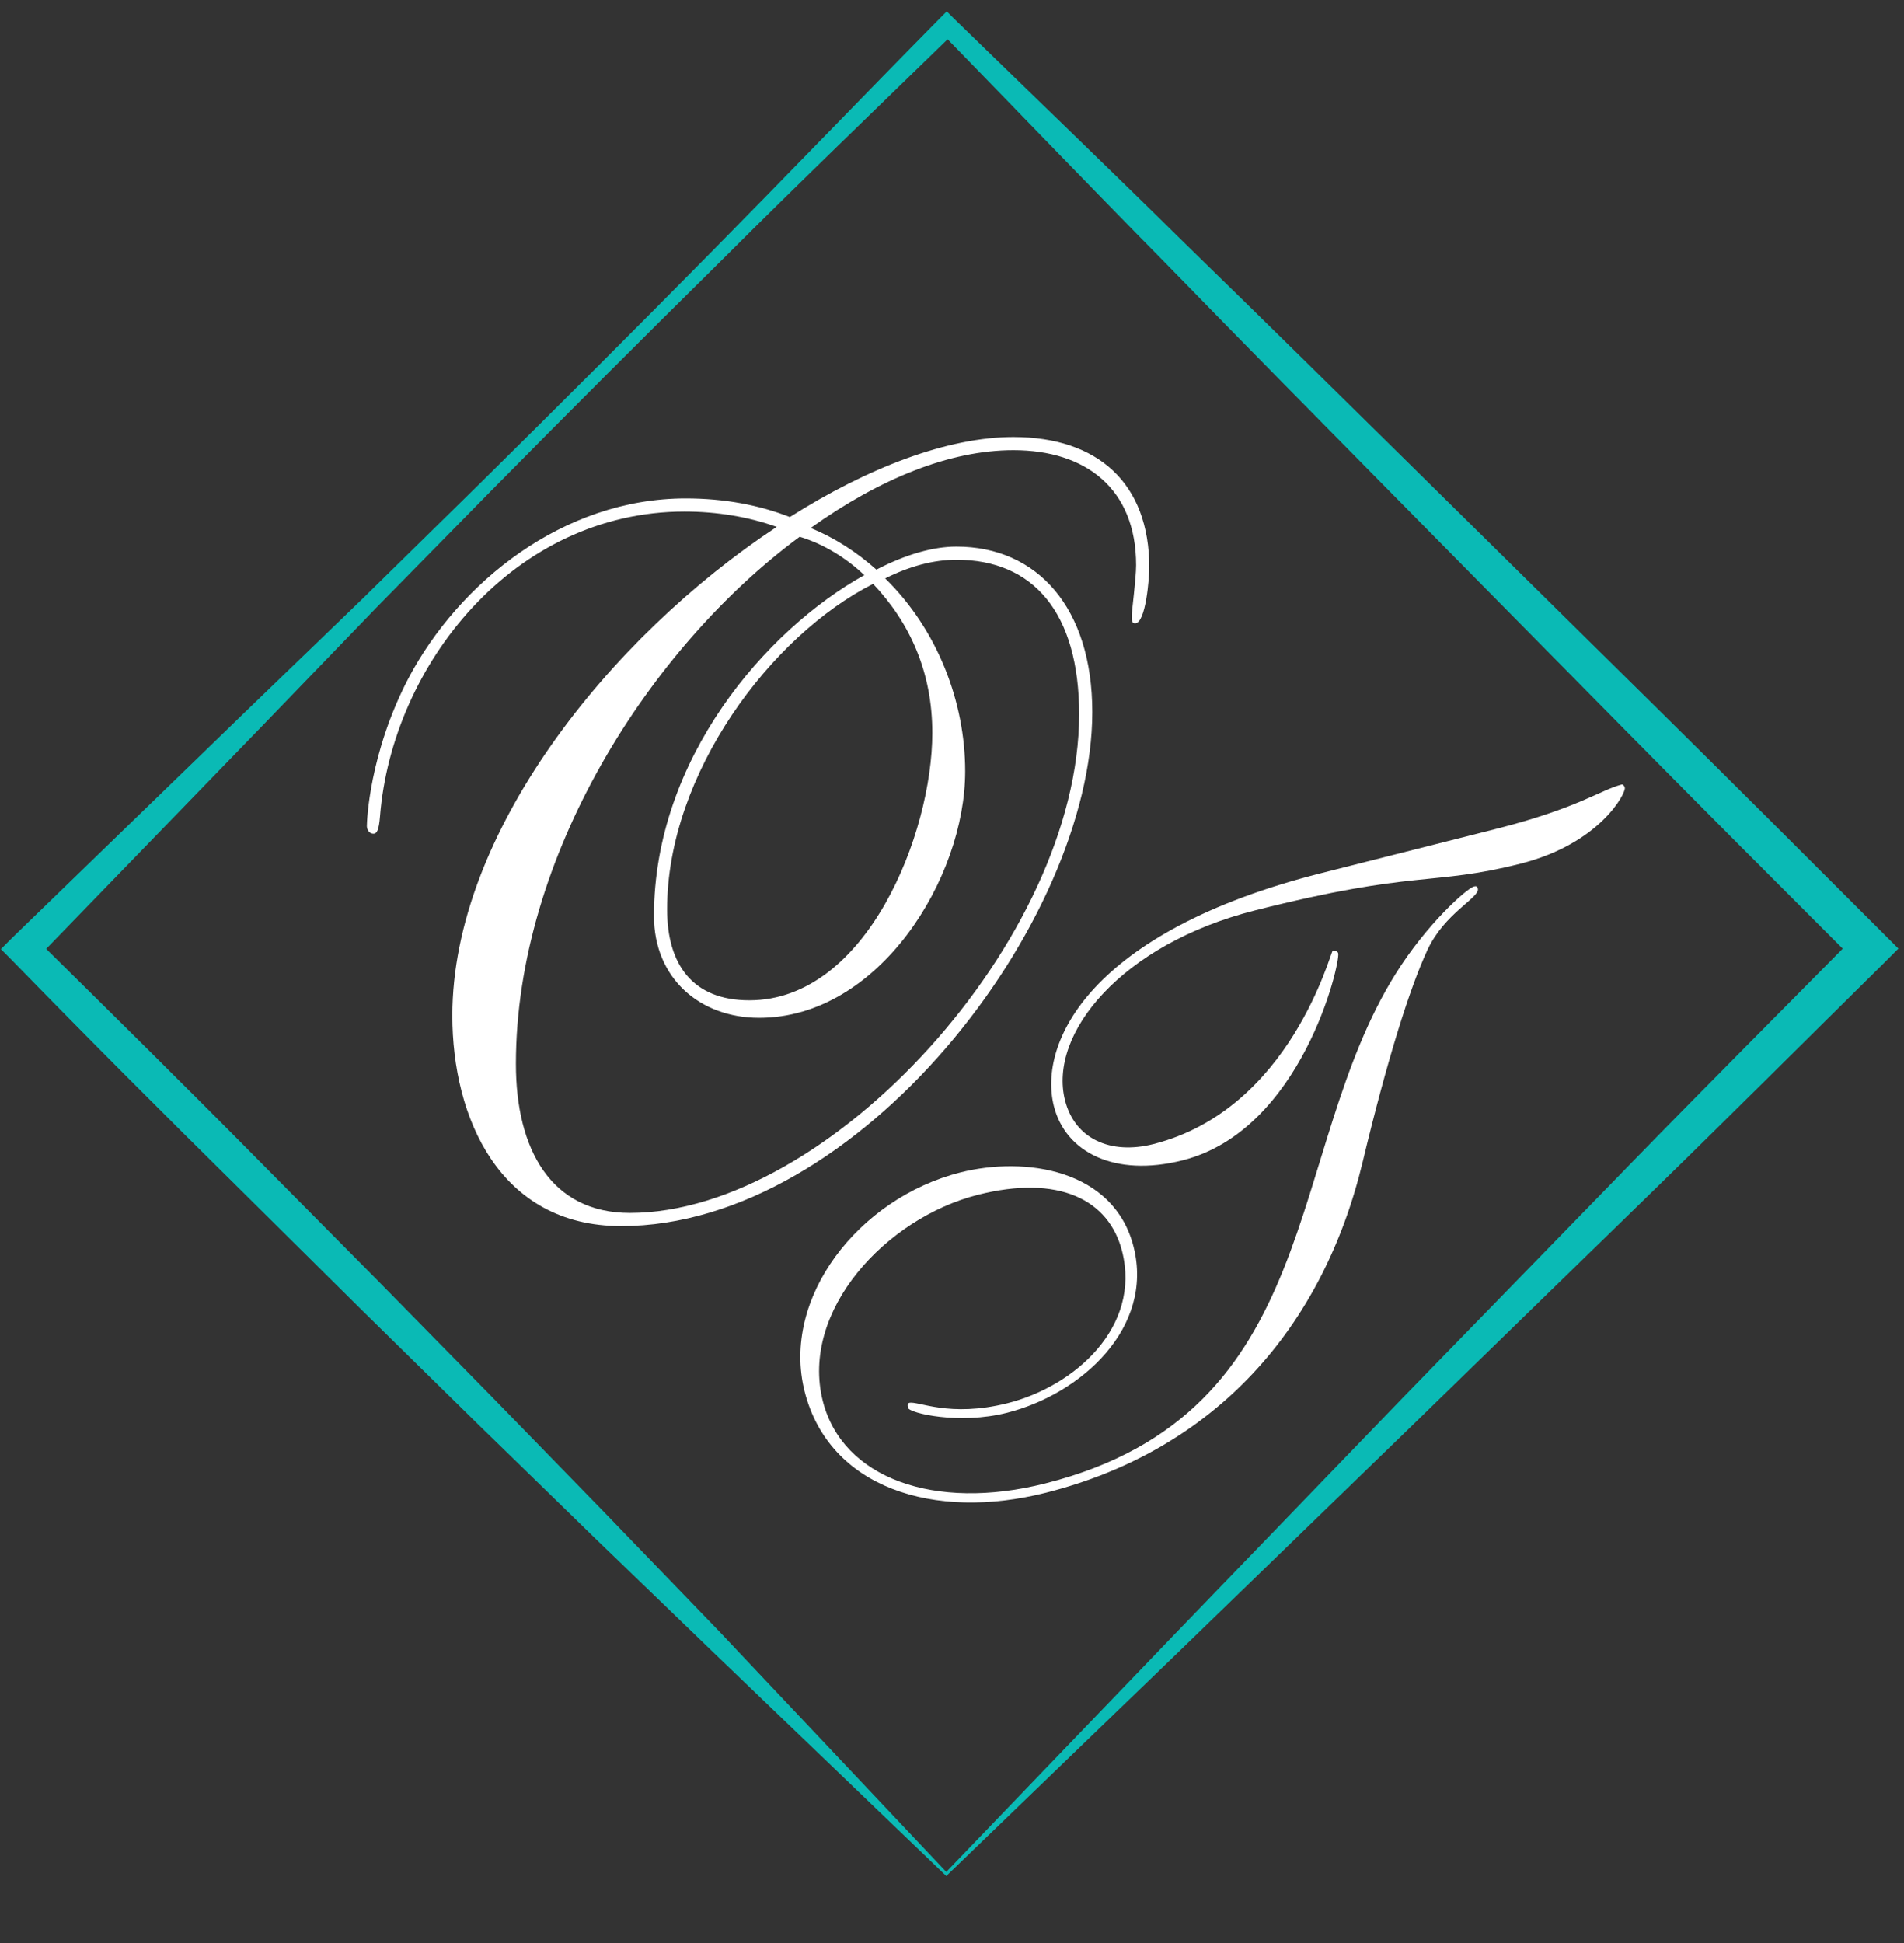
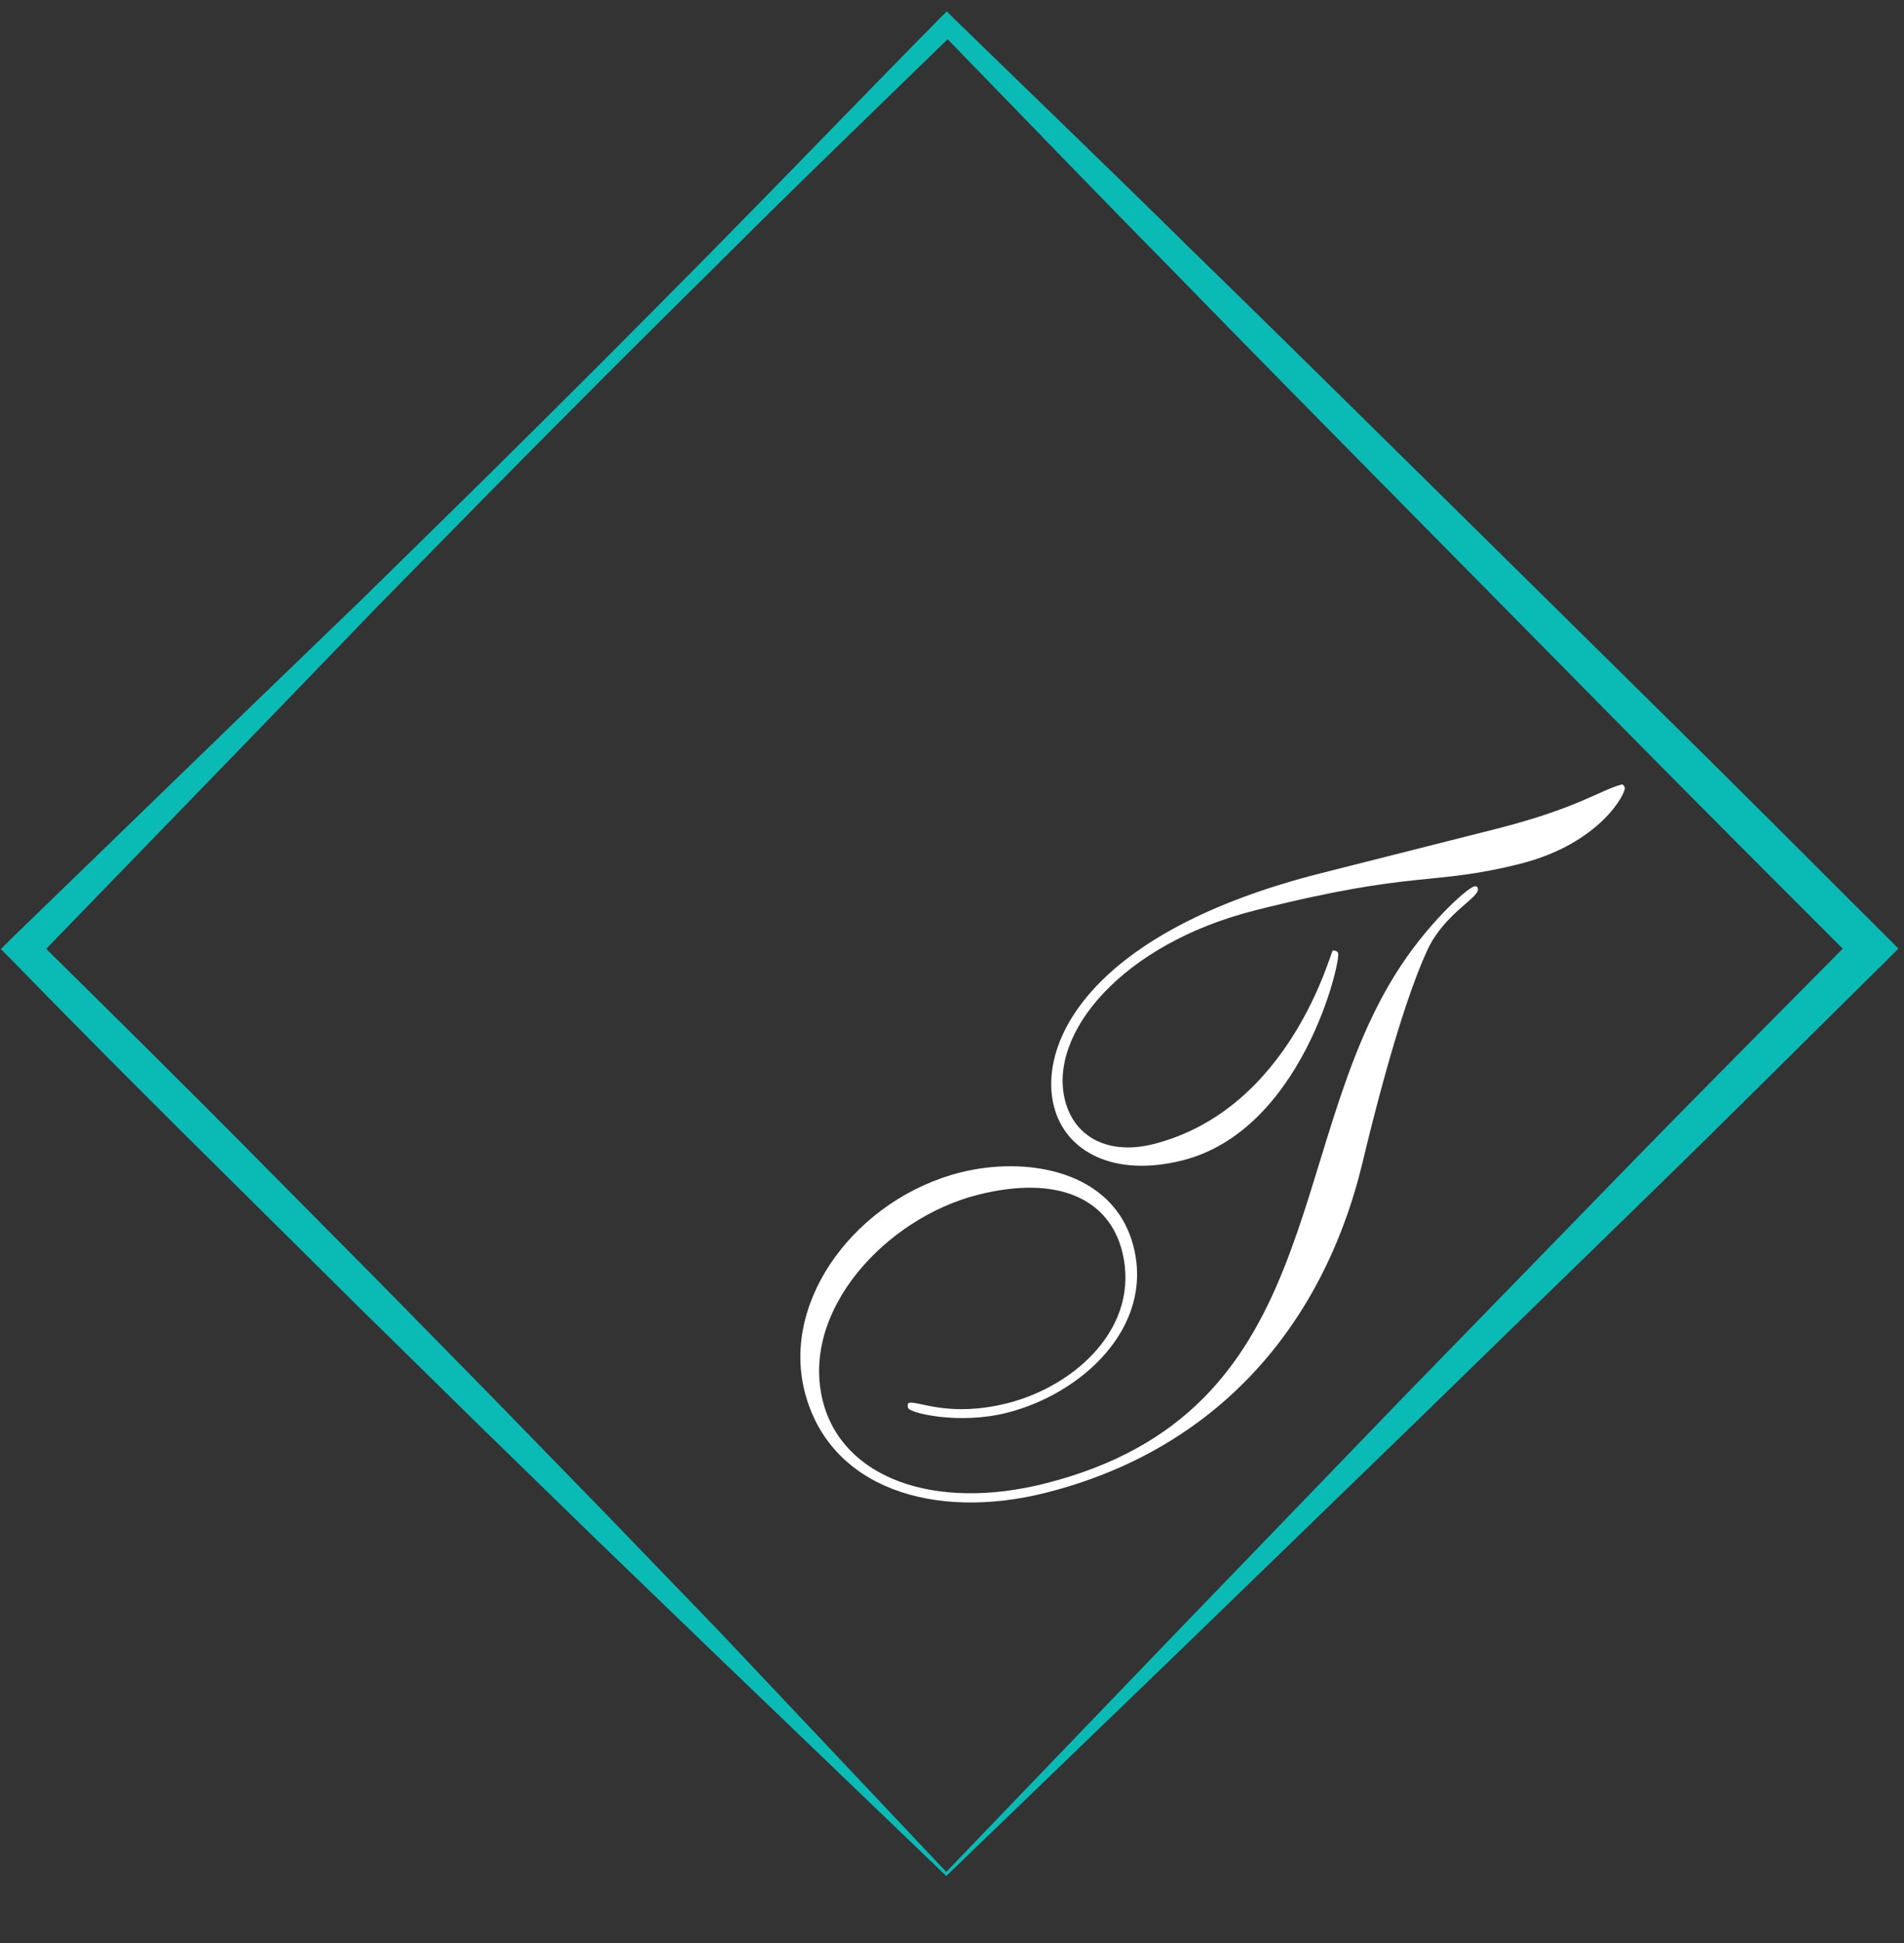
<svg xmlns="http://www.w3.org/2000/svg" width="146" height="149" viewBox="0 0 146 149" fill="none">
  <rect x="0" y="0" width="146" height="149" fill="#333333" stroke="none" />
-   <path d="M51.155 69.725C51.155 59.306 59.138 48.718 66.952 44.769C69.809 47.794 71.49 51.575 71.49 56.197C71.49 63.927 66.448 76.699 57.457 76.699C53.088 76.699 51.155 73.926 51.155 69.725ZM83.757 54.6C83.757 46.618 79.556 41.912 73.338 41.912C71.573 41.912 69.473 42.5 67.204 43.677C65.692 42.332 64.011 41.24 62.163 40.484C67.456 36.703 72.834 34.518 77.707 34.518C83.253 34.518 87.118 37.459 87.118 43.341C87.118 44.349 86.782 46.87 86.782 47.206C86.782 47.542 86.782 47.794 87.034 47.794C87.875 47.794 88.127 44.265 88.127 43.509C88.127 37.039 84.177 33.51 77.707 33.51C72.666 33.51 66.532 35.862 60.566 39.644C58.213 38.719 55.525 38.215 52.584 38.215C43.173 38.215 35.19 44.685 31.325 51.995C28.3 57.793 28.132 63.003 28.132 63.339C28.132 63.591 28.3 63.927 28.636 63.927C28.888 63.927 29.056 63.675 29.14 62.583C30.065 50.987 39.392 39.223 52.5 39.223C55.02 39.223 57.457 39.644 59.558 40.4C46.702 48.886 34.686 63.927 34.686 77.875C34.686 85.69 38.299 94.008 47.626 94.008C65.944 94.008 83.757 70.649 83.757 54.6ZM39.56 81.573C39.56 65.692 49.811 49.643 61.322 41.156C63.255 41.744 64.936 42.837 66.28 44.097C58.718 48.298 50.147 58.213 50.147 70.229C50.147 75.018 53.676 78.043 58.213 78.043C67.372 78.043 74.01 67.372 74.01 59.138C74.01 53.844 71.91 48.298 67.876 44.349C69.725 43.425 71.573 42.92 73.338 42.92C79.22 42.92 82.749 46.954 82.749 54.768C82.749 71.993 63.591 93 48.298 93C42.248 93 39.56 88.126 39.56 81.573Z" fill="white" />
  <path d="M101.302 66.951C83.588 71.432 79.579 79.938 80.814 84.82C81.704 88.34 85.46 90.29 90.683 88.968C99.824 86.656 102.799 73.821 102.612 73.083C102.583 72.97 102.37 72.842 102.199 72.885C102.029 72.928 98.995 85.053 88.435 87.725C85.142 88.558 82.412 87.316 81.665 84.363C80.372 79.254 86.006 72.391 96.225 69.806C108.602 66.674 109.77 67.95 116.583 66.226C122.715 64.674 124.693 60.791 124.592 60.394C124.563 60.28 124.463 60.124 124.35 60.153C122.76 60.555 121.003 61.966 114.701 63.561L101.302 66.951ZM113.037 67.969C112.47 68.112 109.367 70.891 107.005 74.69C98.451 88.392 101.618 108.311 80.157 113.741C71.641 115.896 64.588 113.33 63.094 107.426C61.342 100.499 67.941 93.393 74.981 91.612C81.169 90.046 85.038 91.967 86.044 95.941C87.509 101.732 82.437 106.278 77.27 107.585C72.785 108.719 70.395 107.391 69.714 107.563C69.6 107.592 69.572 107.72 69.63 107.947C69.73 108.345 73.525 109.257 77.216 108.323C82.95 106.873 88.489 101.786 86.924 95.598C85.415 89.636 78.58 88.647 73.641 89.897C65.806 91.879 59.891 99.538 61.7 106.691C63.568 114.072 71.586 116.634 80.216 114.451C93.16 111.176 101.429 101.835 104.489 89.1C106.399 81.126 108.116 75.738 109.443 72.865C110.77 69.992 113.494 68.82 113.322 68.138C113.279 67.968 113.208 67.926 113.037 67.969Z" fill="white" />
-   <path d="M72.561 143.842L54.704 126.698L45.716 118.027L36.729 109.277L27.741 100.448L18.754 91.539C12.775 85.64 6.796 79.661 0.897 73.603L0.066 72.772L0.897 71.941L18.872 54.52L27.899 45.809L36.848 37.02C42.786 31.16 48.686 25.26 54.546 19.321C60.406 13.383 66.186 7.364 72.046 1.425L72.6 0.871L73.154 1.425C79.133 7.246 85.151 13.026 91.09 18.886C97.069 24.706 103.008 30.566 108.947 36.426L126.763 54.005C132.702 59.865 138.602 65.764 144.501 71.663L145.57 72.733L144.501 73.802C138.483 79.74 132.504 85.719 126.486 91.579L108.432 109.158L90.377 126.658L72.561 143.842ZM72.561 143.525L90.14 125.233L107.561 107.178L124.942 89.322C130.723 83.383 136.543 77.563 142.363 71.663L142.363 73.802C136.464 67.902 130.564 62.003 124.705 56.064L107.125 38.247C101.266 32.308 95.406 26.369 89.585 20.39C83.726 14.451 77.945 8.433 72.125 2.455L73.234 2.455C67.255 8.275 61.237 14.056 55.337 19.955C49.399 25.815 43.499 31.714 37.639 37.653L28.85 46.601L20.139 55.628L2.718 73.603L2.718 71.941C8.618 77.761 14.477 83.541 20.298 89.441L29.048 98.27L37.758 107.139L46.469 116.087L55.179 125.114L72.561 143.525Z" fill="#0ABAB5" />
+   <path d="M72.561 143.842L54.704 126.698L45.716 118.027L36.729 109.277L27.741 100.448L18.754 91.539C12.775 85.64 6.796 79.661 0.897 73.603L0.066 72.772L0.897 71.941L18.872 54.52L27.899 45.809L36.848 37.02C42.786 31.16 48.686 25.26 54.546 19.321C60.406 13.383 66.186 7.364 72.046 1.425L72.6 0.871L73.154 1.425C79.133 7.246 85.151 13.026 91.09 18.886C97.069 24.706 103.008 30.566 108.947 36.426L126.763 54.005C132.702 59.865 138.602 65.764 144.501 71.663L145.57 72.733L144.501 73.802C138.483 79.74 132.504 85.719 126.486 91.579L108.432 109.158L90.377 126.658L72.561 143.842ZM72.561 143.525L90.14 125.233L107.561 107.178L124.942 89.322C130.723 83.383 136.543 77.563 142.363 71.663L142.363 73.802C136.464 67.902 130.564 62.003 124.705 56.064L107.125 38.247C101.266 32.308 95.406 26.369 89.585 20.39C83.726 14.451 77.945 8.433 72.125 2.455L73.234 2.455C67.255 8.275 61.237 14.056 55.337 19.955C49.399 25.815 43.499 31.714 37.639 37.653L28.85 46.601L20.139 55.628L2.718 73.603L2.718 71.941C8.618 77.761 14.477 83.541 20.298 89.441L29.048 98.27L37.758 107.139L46.469 116.087L55.179 125.114L72.561 143.525" fill="#0ABAB5" />
</svg>